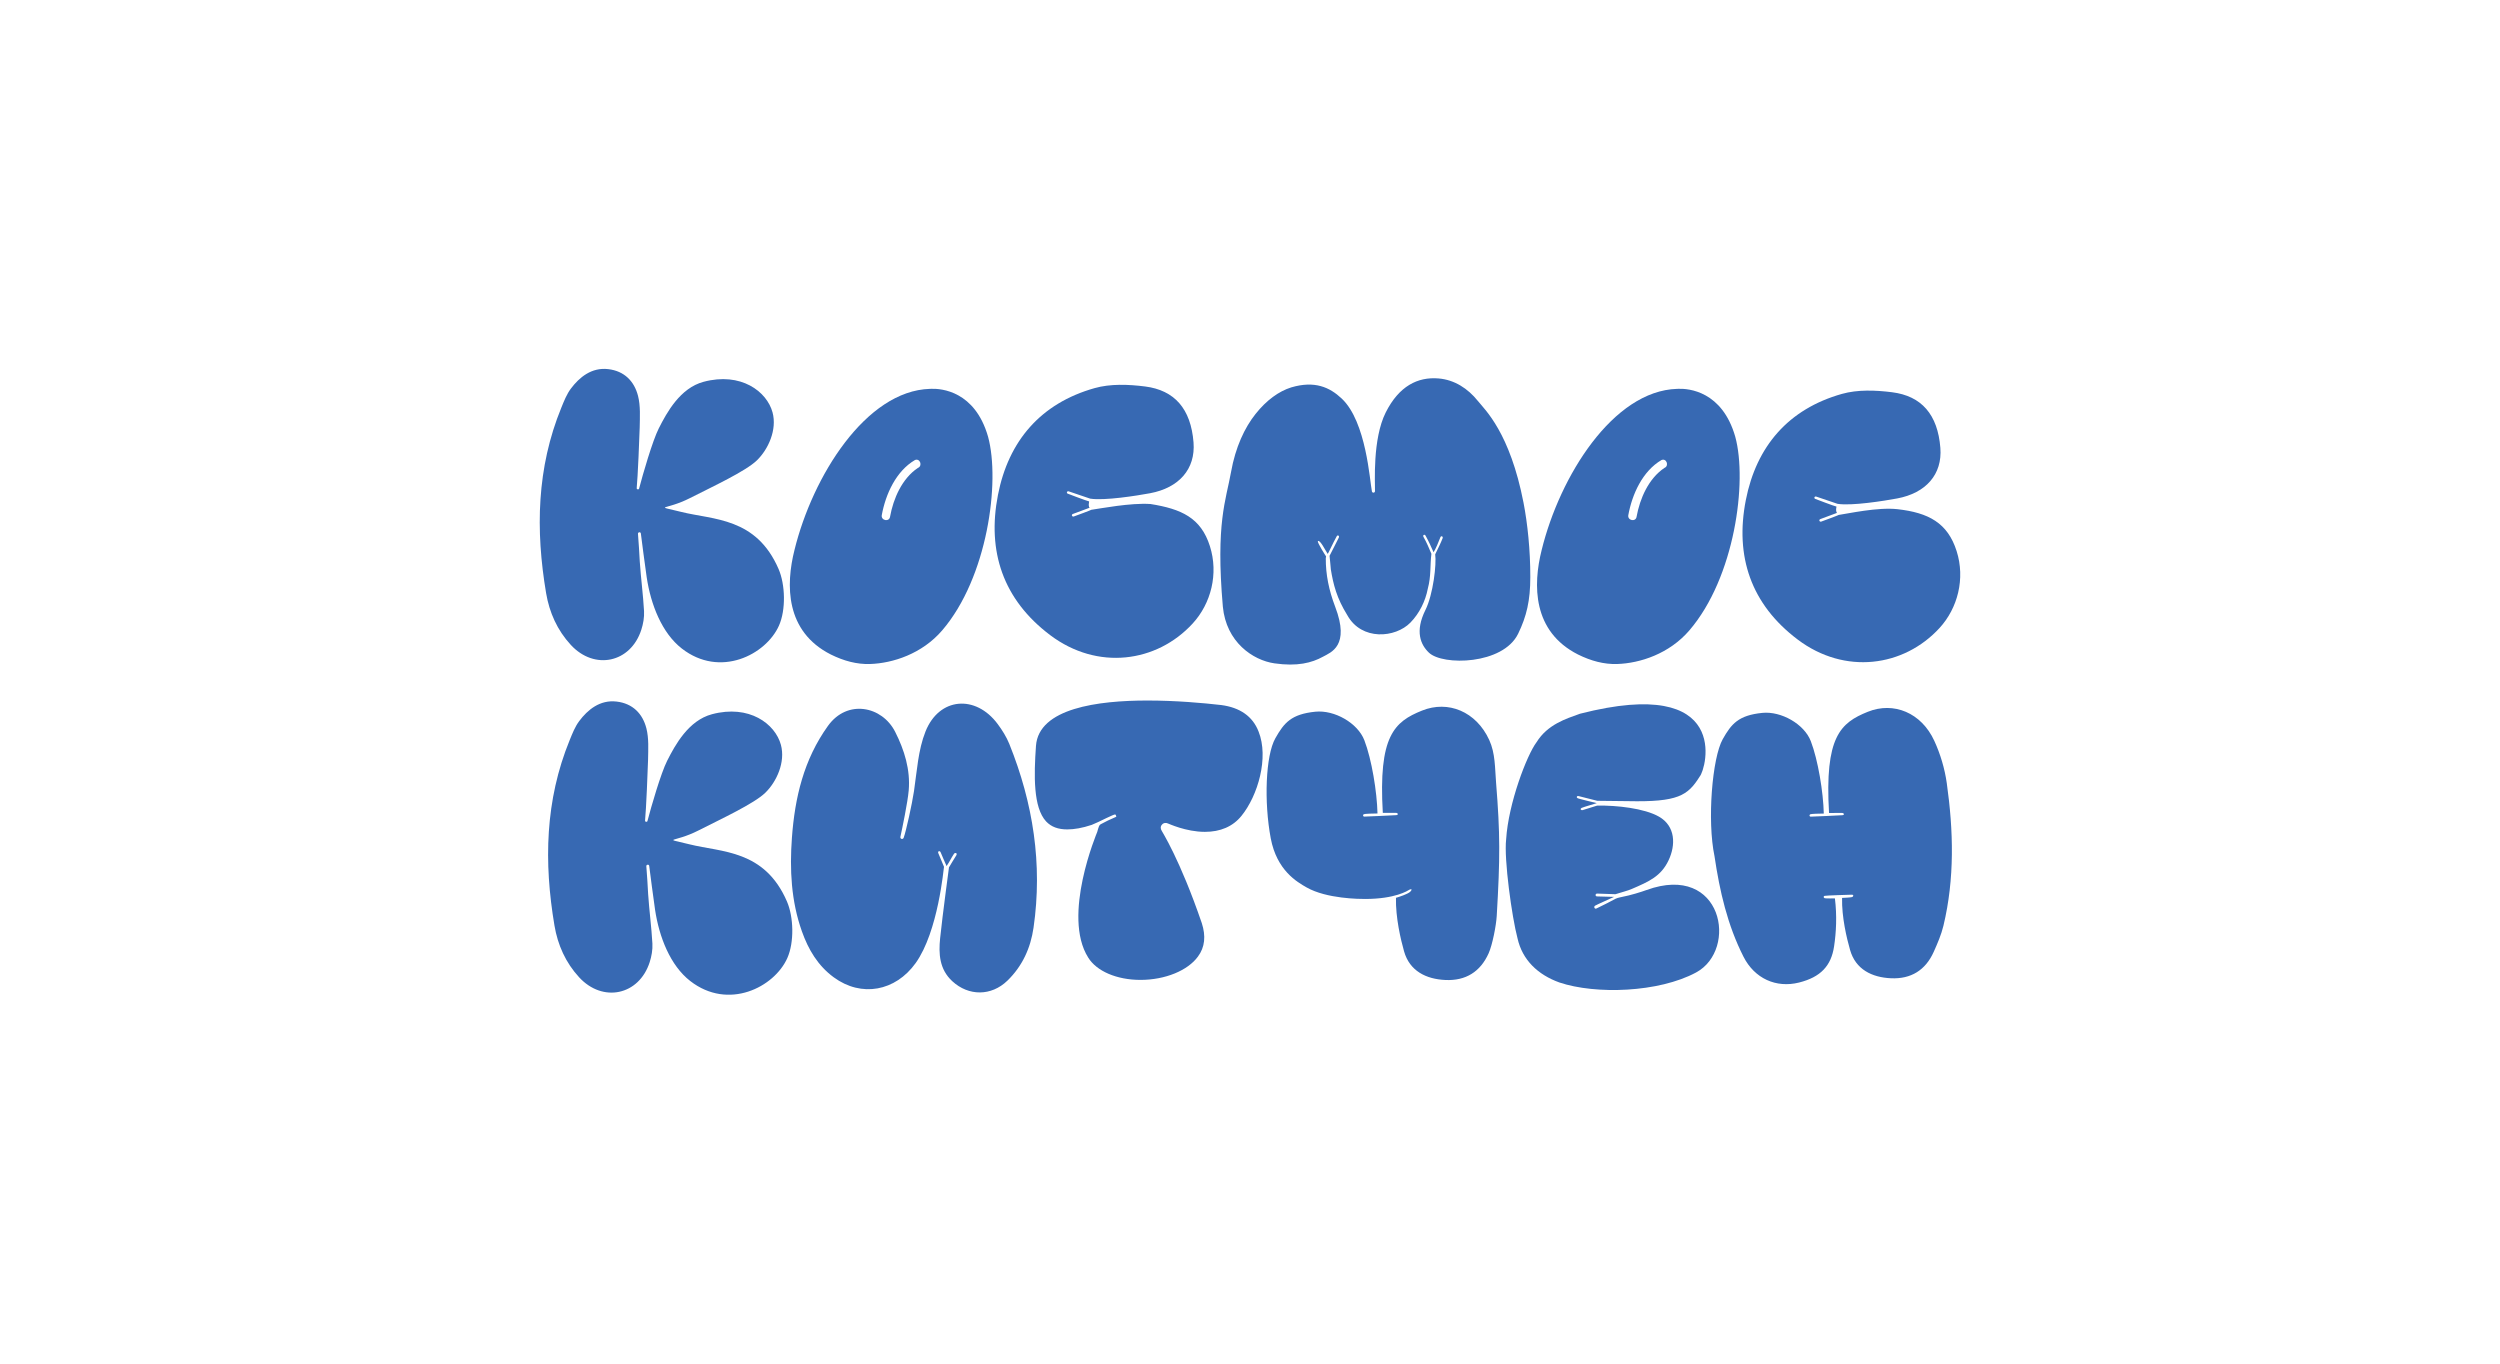
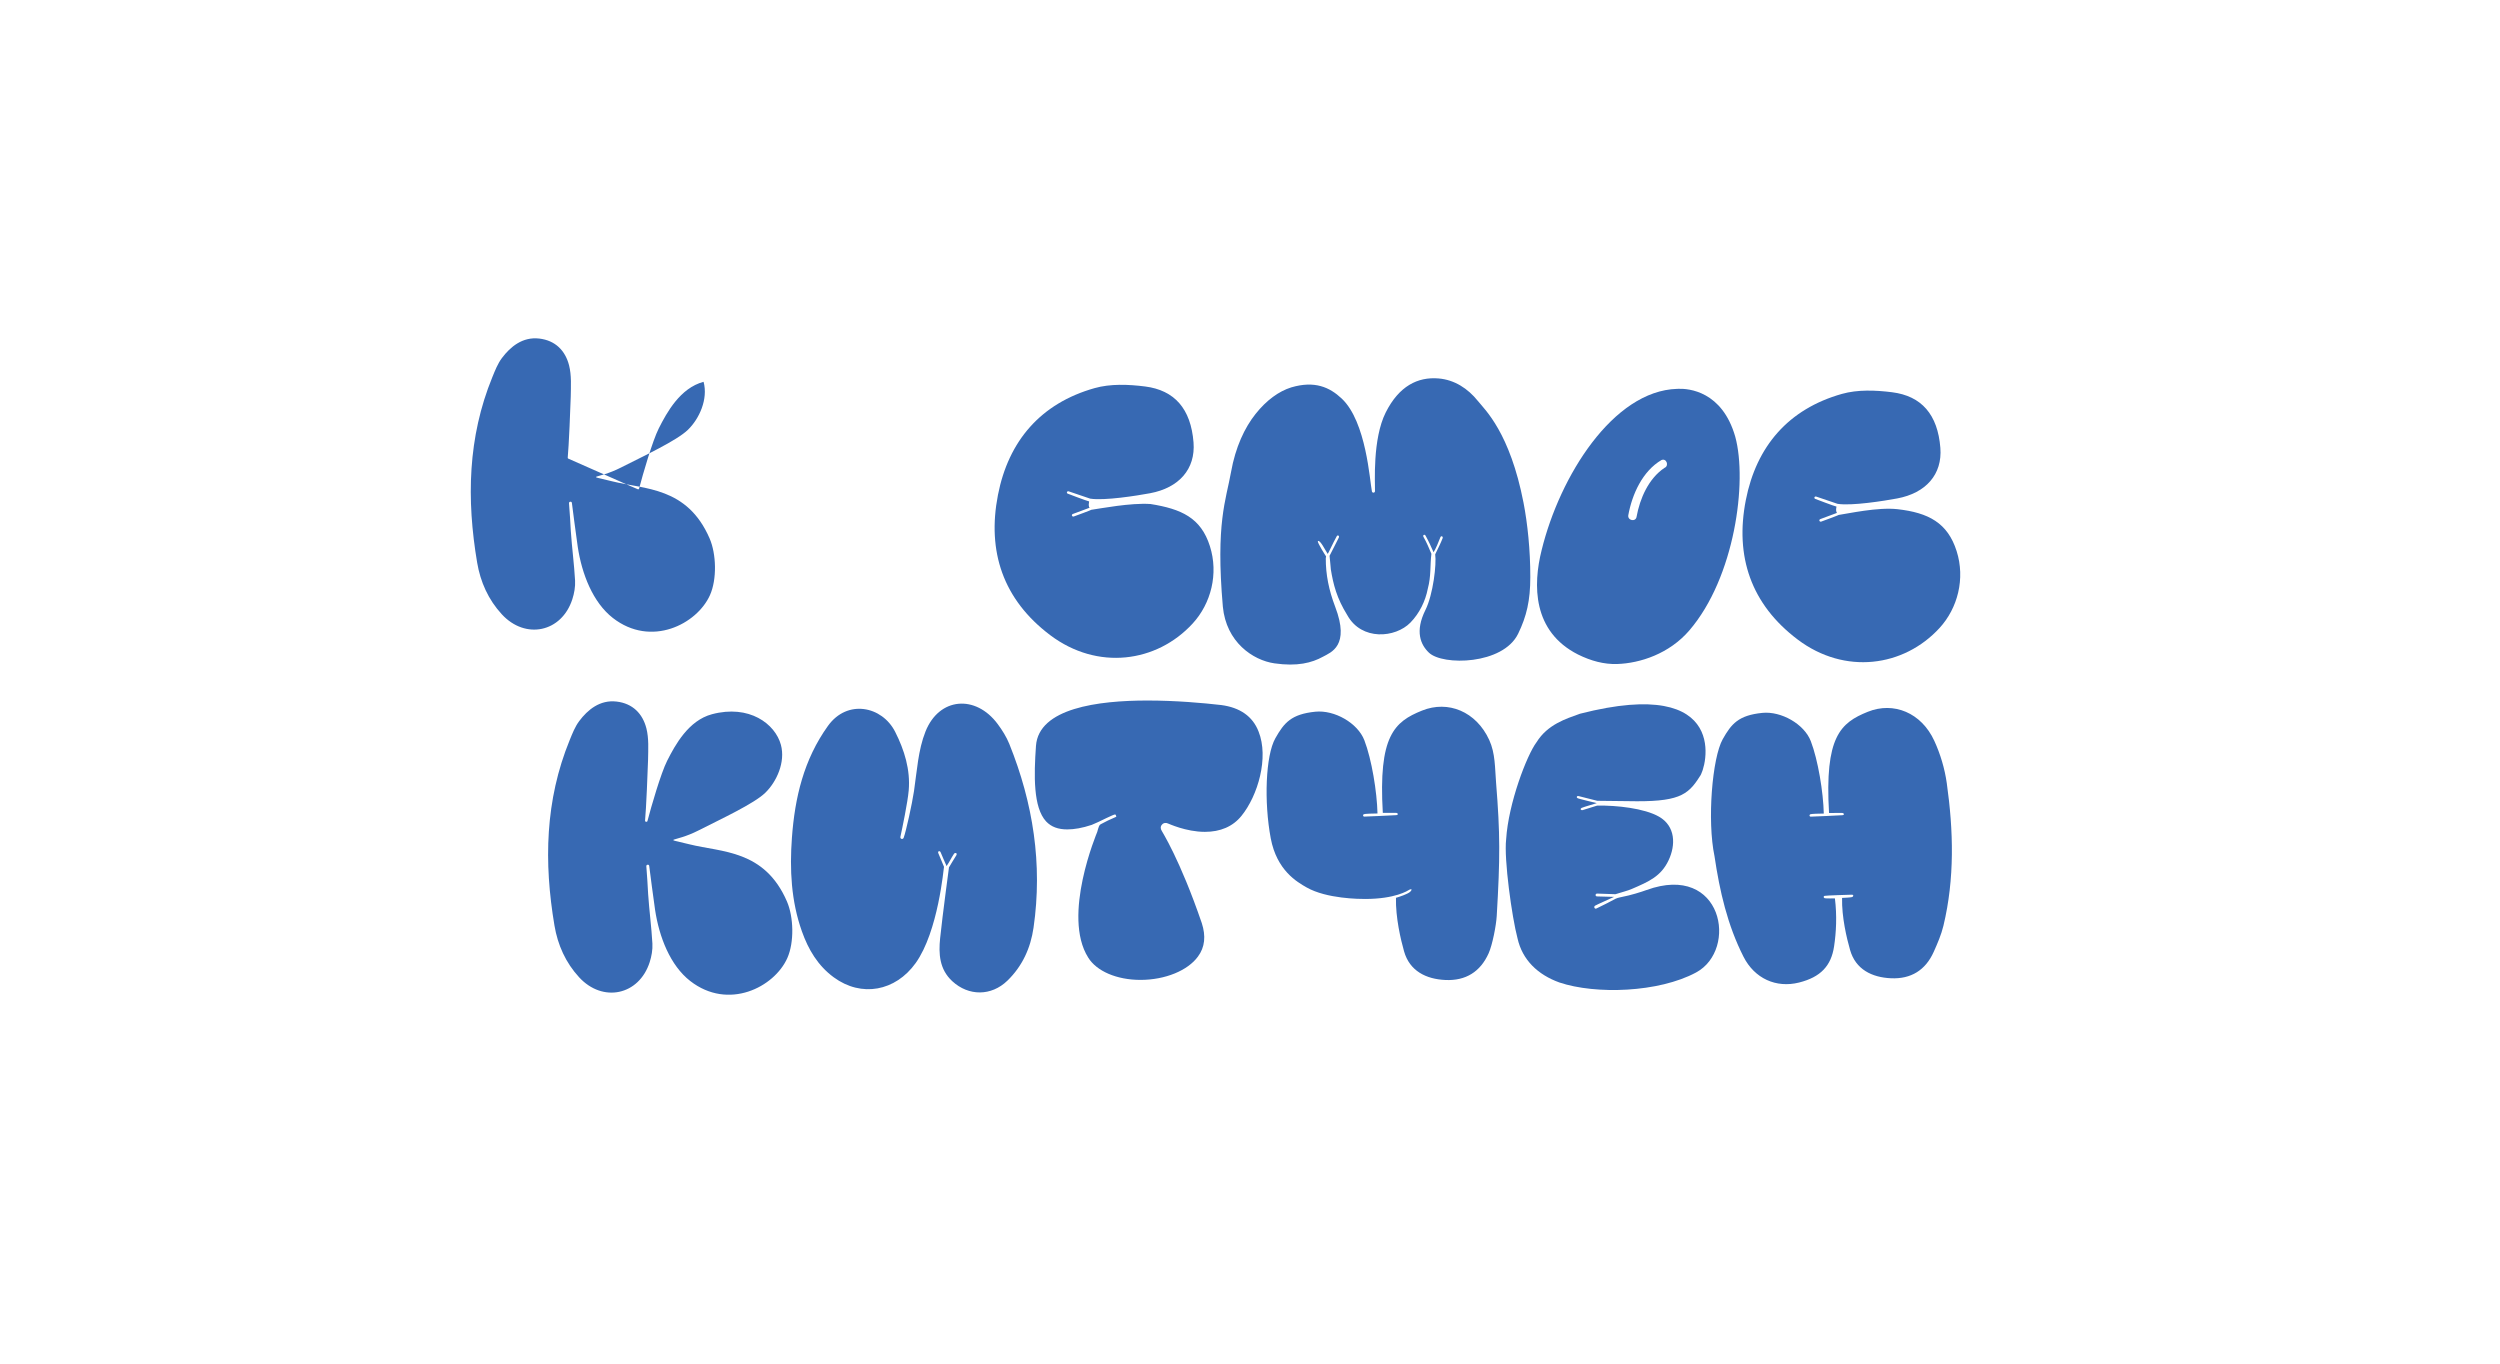
<svg xmlns="http://www.w3.org/2000/svg" version="1.1" id="Layer_1" x="0px" y="0px" viewBox="0 0 5893.46 3214.61" style="enable-background:new 0 0 5893.46 3214.61;" xml:space="preserve">
  <style type="text/css"> .st0{fill:#F27C80;} .st1{fill:#3769B3;} </style>
  <g>
    <g>
      <path class="st1" d="M4612.56,1299.28c-21.18-66.88-66.59-90.64-139.39-98.93c-46.49-5.29-117.75,10.62-138.65,13.55 c-0.58,0.79-35.34,13.64-41.65,15.88c-4.05,0.58-5.71-4.63-1.54-6.12c12.67-4.51,37.88-14.03,39.06-14.55 c0.06-0.14-1.81-2.21-2.01-6.71c-0.13-2.87,0.4-4.52,0.92-8.17c-4.96-0.82-50.27-18.15-50.32-18.21 c-3.42-1.55-1.63-6.63,2.49-5.38c5.9,1.8,50.09,17.04,50.26,17.08c32.98,5.36,110.38-7.03,140.54-12.65 c67.83-12.64,106.82-56.75,101.9-119.2c-6.21-78.81-44.5-122.39-113.73-131.18c-38.83-4.93-81.29-6.58-118.28,3.88 c-126.07,35.64-201.76,123.36-226.6,250.38c-25.94,132.66,12.02,245.61,122.42,328.84c110.78,83.52,249.8,64.66,334.17-27.24 C4615.2,1433.66,4633.09,1364.1,4612.56,1299.28z" />
-       <path class="st1" d="M2329.27,1029.56c-30.91-107.95-110.35-113.67-133.37-112.98c-2.76,0.08-3.68,0.11-3.68,0.11 c-150.92,4.56-276.74,205.81-319.4,380.17c-20.57,81.88-21.86,191.61,85.78,246.05c30.88,15.32,61.53,23.33,91.92,22.41 c54.33-1.64,123.34-24.2,170.53-79.25C2327.89,1361.78,2358.29,1135.94,2329.27,1029.56z M2163.77,1103.1 c-37.3,25.02-57.83,72.04-65.6,115.22c-1.99,12.64-21.51,8.91-19.52-3.72c9.03-49.52,33.54-103.92,78.32-130.17 C2168.86,1079.63,2175.59,1098.33,2163.77,1103.1z" />
      <path class="st1" d="M4090.68,1029.56c-30.91-107.95-110.35-113.67-133.37-112.98c-2.76,0.08-3.68,0.11-3.68,0.11 c-150.92,4.56-276.74,205.81-319.4,380.17c-20.57,81.88-21.86,191.61,85.78,246.05c30.88,15.32,61.54,23.33,91.92,22.41 c54.33-1.64,123.34-24.2,170.53-79.25C4089.3,1361.78,4119.71,1135.94,4090.68,1029.56z M3923.63,1103.1 c-37.3,25.02-57.83,72.04-65.6,115.22c-1.99,12.64-21.51,8.91-19.52-3.72c9.03-49.52,33.54-103.92,78.32-130.17 C3928.72,1079.63,3935.45,1098.33,3923.63,1103.1z" />
      <path class="st1" d="M2852.23,1287.6c-21.29-67.23-67.4-87.78-140.13-99.45c-46.93-3.17-118.37,10.67-139.38,13.62 c-0.58,0.79-35.53,13.71-41.87,15.96c-4.07,0.58-5.75-4.66-1.54-6.16c12.74-4.54,38.08-14.11,39.26-14.62 c0.06-0.15-1.4-2.02-1.33-2.15c-0.58-2.31-0.89-4.34-0.7-4.59c-0.05-0.87,0.4-4.54,0.92-8.21c-4.98-0.82-50.53-18.24-50.59-18.31 c-3.44-1.55-1.64-6.67,2.5-5.41c5.93,1.81,50.36,17.13,50.52,17.17c33.16,5.38,110.96-7.07,141.28-12.72 c68.19-12.71,107.39-57.05,102.44-119.83c-6.24-79.23-44.74-123.04-114.33-131.87c-39.04-4.95-81.72-6.61-118.9,3.9 c-126.74,35.83-202.82,124.01-227.79,251.7c-26.08,133.36,12.08,246.91,123.07,330.58c111.37,83.96,251.12,65,335.93-27.38 C2854.88,1422.69,2872.86,1352.76,2852.23,1287.6z" />
-       <path class="st1" d="M1504.2,1153.63c1.07,0.11,2.07-0.57,2.34-1.62c8.65-33.32,31.78-113.16,46.46-142.16 c19.02-37.56,50.3-95.04,105.59-109.79c88-23.47,149.17,22.63,162.58,72.07c11.07,40.8-10.06,87.16-36.87,113.14 c-26.43,25.6-103.64,61.44-157.55,88.83c-59.32,30.13-87.15,16.09-20.87,32.68c75.82,18.98,176.75,12.57,229.57,134.73 c15.76,36.44,17.52,96.07,0.82,133.45c-30.64,68.59-138.86,123.99-228.88,53.97c-47.16-36.68-73.28-103.85-82.87-167.94 c-4.24-28.36-11.69-87.39-13.79-103.47c-0.24-1.83-1.99-3.08-3.8-2.69c-0.16,0.03-0.31,0.07-0.47,0.1 c-1.57,0.33-2.65,1.79-2.51,3.39c2.4,27.17,2.78,43.35,4.25,65.54c2.59,39,7.88,77.83,10.06,116.84 c0.81,14.51-1.94,29.97-6.44,43.92c-25.18,78.07-110.52,96.09-166.2,35.67c-31.98-34.7-50.53-76.32-58.24-122.05 c-25.08-148.64-22.22-295.35,35.9-437.24c6.34-15.48,12.51-31.55,22.58-44.97c19.75-26.31,48.5-50.47,87.93-45.84 c38.01,4.46,61.45,28.5,70.3,63.15c6.03,23.64,4.3,49.57,3.92,74.45c-0.25,16.31-4.71,120.74-7.09,143.31 c-0.13,1.2,0.74,2.26,1.94,2.39C1503.31,1153.54,1503.7,1153.58,1504.2,1153.63z" />
+       <path class="st1" d="M1504.2,1153.63c1.07,0.11,2.07-0.57,2.34-1.62c8.65-33.32,31.78-113.16,46.46-142.16 c19.02-37.56,50.3-95.04,105.59-109.79c11.07,40.8-10.06,87.16-36.87,113.14 c-26.43,25.6-103.64,61.44-157.55,88.83c-59.32,30.13-87.15,16.09-20.87,32.68c75.82,18.98,176.75,12.57,229.57,134.73 c15.76,36.44,17.52,96.07,0.82,133.45c-30.64,68.59-138.86,123.99-228.88,53.97c-47.16-36.68-73.28-103.85-82.87-167.94 c-4.24-28.36-11.69-87.39-13.79-103.47c-0.24-1.83-1.99-3.08-3.8-2.69c-0.16,0.03-0.31,0.07-0.47,0.1 c-1.57,0.33-2.65,1.79-2.51,3.39c2.4,27.17,2.78,43.35,4.25,65.54c2.59,39,7.88,77.83,10.06,116.84 c0.81,14.51-1.94,29.97-6.44,43.92c-25.18,78.07-110.52,96.09-166.2,35.67c-31.98-34.7-50.53-76.32-58.24-122.05 c-25.08-148.64-22.22-295.35,35.9-437.24c6.34-15.48,12.51-31.55,22.58-44.97c19.75-26.31,48.5-50.47,87.93-45.84 c38.01,4.46,61.45,28.5,70.3,63.15c6.03,23.64,4.3,49.57,3.92,74.45c-0.25,16.31-4.71,120.74-7.09,143.31 c-0.13,1.2,0.74,2.26,1.94,2.39C1503.31,1153.54,1503.7,1153.58,1504.2,1153.63z" />
      <path class="st1" d="M3591.51,1184.99c-32.07-165.35-90.93-219-107.6-239.78c-23.5-29.3-55.06-49.94-92.82-53.08 c-48.9-4.06-93.11,17.94-124.35,80.1c-31.56,62.8-24.96,166.42-25.35,185.65c-0.04,1.86-1.47,3.36-3.32,3.51l-0.08,0.01 c-1.81,0.15-3.45-1.07-3.83-2.85c-5.07-24.13-13.03-164-70.98-218.78c-28.79-27.21-64.19-42.77-119.07-26.59 c-29.26,9.08-58.58,30.25-84.37,62.78c-25.68,32.39-47.19,77.84-57.72,136.88c-11.75,65.89-36.48,120.16-19.3,317.16 c7.85,83.71,70.84,126.44,121.62,133.76c53.76,7.75,88.13-1.14,114.48-15.66c18.61-10.26,64.04-25.3,28.78-117.62 c-15.1-39.54-22.34-76.27-22.21-114.43c0-1.25,0.38-3.21,0.68-4.46c-0.32-0.24-21.82-33.66-19.19-35.94 c4.86-4.22,18.11,22.8,22.87,29.9c0.81,1.2,12.04-24.67,21.43-41.38c2.28-4.05,7.05-0.9,4.88,3.24 c-9.62,18.33-12.96,26.58-21.79,42.9c1.27,10.27,1.99,21.82,3.06,32.13c5.84,35.38,13.64,67.29,38.98,108.1 c33.44,60.12,113.03,53.58,148.63,17.12c21.43-21.94,35.34-50.87,40.92-79.74c8.19-30.48,5.02-55.15,8.54-82.34 c-6.91-15.84-10.25-24.98-18.76-40.04c-2.3-4.07,2.66-6.97,4.91-2.89c8.23,14.95,12.21,24.18,18.92,39.26 c4.52-6.6,12.39-25.36,16.1-35.41c1.6-4.34,6.89-2.07,5.28,2.3c-3.94,10.64-12.39,27.15-17.54,38.03 c3.42,22.48-4.57,94.07-23.03,131.22c-25.12,50.58-11.35,81.74,8.27,100.53c32.41,31.04,174.79,28.72,210.37-44.76 c19.87-41.03,28.63-77.88,28.63-133.58C3607.62,1296.81,3600.99,1233.85,3591.51,1184.99z" />
    </g>
    <g>
      <path class="st1" d="M4589.27,1845.95c-4.78-33.95-15.05-68.32-29.36-99.49c-30.4-66.24-95.75-93.12-156.79-68.5 c-64.81,26.13-101.91,59.05-91.37,238.56c1.86-0.1,27.97-0.18,30.52-0.1c5.44,0.19,6.32,5.1,0.64,5.36 c-3.07,0.14-72.68,3.7-73.54,3.36c-3.64,0.51-5.07-3.52-1.91-5.55c1.6-1.03,21.83-1.79,31.9-1.72 c-1.17-50.21-13.43-125.86-30.58-170.59c-15.47-40.36-69.79-71.24-114.33-66.73c-56.29,5.7-72.89,25.8-93.32,61.98 c-24.86,44.02-36.98,192.39-19.36,276.04c12.08,81.95,30.5,162.29,68.33,236.8c26.12,51.46,76.91,74.39,130.85,60.88 c51.24-12.83,75.76-39.54,82.64-85.03c5.05-33.35,7.05-72.36,2-113.32c-2.79-0.09-20.39,0.45-23.96-0.41 c-3.01-0.73-3.74-4.98-0.18-5.61c0.78-0.88,62.82-2.8,63.56-2.73c6.02-0.26,3.99,4.84,0.7,5.67c-4.39,1.1-15.76,1.52-23.22,1.91 c-0.98,45.74,10.87,94.66,18.83,122.67c13.03,45.89,51.51,64.75,96.57,66.76c47.15,2.1,81.29-19.12,100.61-62.19 c8.96-19.98,17.83-40.47,22.92-61.64C4608.16,2070.91,4605.09,1958.26,4589.27,1845.95z" />
      <path class="st1" d="M3526.79,1844.65c-2.78-34.55-1.64-68.75-16.1-100.26c-30.73-66.97-96.8-94.14-158.51-69.25 c-65.51,26.42-103.03,59.7-92.37,241.17c1.88-0.1,28.27-0.19,30.85-0.1c5.5,0.19,6.39,5.16,0.64,5.42 c-3.11,0.14-73.48,3.74-74.34,3.39c-3.68,0.52-5.12-3.56-1.93-5.61c1.62-1.04,22.07-1.81,32.25-1.74 c-1.18-50.76-13.58-127.24-30.91-172.46c-15.64-40.8-70.55-72.02-115.58-67.46c-56.9,5.76-73.69,26.08-94.34,62.66 c-22.99,40.71-26.93,150.05-10.84,235.77c14.29,76.09,62.6,103.26,84.21,115.62c47.54,27.19,125.79,27.44,139.01,27.4 c70.59-0.22,99.31-19.31,104.12-22.1c7.09-2.78,4.98,2.27,0.71,5.73c-6.38,5.17-24.19,11.21-32.86,13.64 c-0.99,46.24,11.08,97.95,19.12,126.27c13.17,46.39,52.08,65.46,97.62,67.49c47.66,2.12,82.18-19.33,101.71-62.87 c9.06-20.2,17.81-65.95,19.1-87.93C3536.43,2022.05,3536.59,1966.65,3526.79,1844.65z" />
      <path class="st1" d="M2966.93,1724.48c-13.96-36.13-44.35-56.66-87.87-62.41c-42.7-4.93-107.57-10.68-174.09-10.68 c-116.61,0-256.21,18.07-262.78,106.75c-4.93,69.8-6.57,145.35,23.82,178.2c12.31,13.14,28.74,18.89,50.09,18.89 c16.42,0,35.31-3.29,57.48-10.68c0,0,10.55-4.75,15.06-6.62c3.65-1.51,35.96-17.99,40.12-17.98c1.72,0,2.58,4.21,2.83,5.42 c-17.09,7.27-23.56,10.68-37.2,17.88c-3.08,1.63-4.92,7.54-5.84,10.9c-0.8,2.94-1.6,6.01-1.93,6.95 c-0.82,2.46-83.66,197.78-21.25,296.32c19.71,32.03,67.34,52.56,123.17,52.56c58.31,0,111.68-22.17,135.5-55.02 c16.43-22.17,18.89-48.45,9.04-78.83c-51.73-151.1-94.44-216.79-94.44-217.61c-3.28-4.93-3.28-10.68,0.82-14.78 c3.29-4.11,9.03-4.93,13.96-2.46c0.82,0,41.88,19.71,87.05,19.71c36.13,0,65.7-12.32,86.23-37.77 C2965.29,1875.58,2991.57,1786.07,2966.93,1724.48z" />
      <path class="st1" d="M1523.91,1937.29c1.07,0.11,2.07-0.57,2.34-1.62c8.65-33.32,31.78-113.16,46.46-142.16 c19.02-37.56,50.3-95.04,105.59-109.78c88-23.47,149.17,22.63,162.58,72.07c11.07,40.8-10.06,87.16-36.87,113.14 c-26.43,25.6-103.64,61.44-157.55,88.83c-59.32,30.13-87.15,16.09-20.87,32.68c75.82,18.98,176.75,12.57,229.57,134.73 c15.76,36.44,17.52,96.07,0.82,133.45c-30.64,68.59-138.86,123.99-228.88,53.97c-47.16-36.68-73.28-103.85-82.87-167.94 c-4.24-28.36-11.69-87.39-13.79-103.47c-0.24-1.83-1.99-3.08-3.8-2.69c-0.16,0.03-0.31,0.07-0.47,0.1 c-1.57,0.33-2.65,1.79-2.51,3.39c2.4,27.17,2.78,43.35,4.25,65.54c2.59,39,7.88,77.83,10.06,116.84 c0.81,14.51-1.94,29.97-6.44,43.92c-25.18,78.07-110.52,96.09-166.2,35.67c-31.98-34.7-50.53-76.32-58.24-122.05 c-25.08-148.64-22.22-295.35,35.9-437.24c6.34-15.48,12.51-31.55,22.58-44.97c19.75-26.31,48.5-50.47,87.93-45.84 c38.01,4.46,61.45,28.5,70.3,63.15c6.03,23.64,4.3,49.57,3.92,74.45c-0.25,16.31-4.71,120.74-7.09,143.31 c-0.13,1.2,0.74,2.26,1.94,2.39C1523.02,1937.2,1523.41,1937.24,1523.91,1937.29z" />
      <path class="st1" d="M3881.62,2098.09c-12.25,4.52-37.99,12.57-58.51,16.42c-2.38,0.93-7.69,1.08-14.47,4.14 c-8.69,5.01-32.96,17.05-45.29,23.02c-4.21,2.04-7.08-4.12-3.17-6.62c3.71-2.37,39.89-18.31,44.79-20.76 c-9.6-0.12-37.5-1.06-40.2-1.1c-4.66-0.06-4.41-6.75,0.25-6.69c0.18,0,37.99,1.46,43.08,1.5c1.55-0.58,19.09-5.96,21.45-6.44 c6.22-1.82,12.19-3.81,16.8-5.79c41.4-17.74,69.26-30.16,86.99-67.4c17.41-36.56,16.56-80.9-22.57-103.26 c-34.45-19.68-100.26-26.86-144.98-25.99c-0.38,0.05-0.75,0.09-1.13,0.13c-0.08,0.02,0.08,0,0,0 c-0.02,0.01-28.18,8.98-33.36,10.37c-1.16,0.31-2.15,0.42-3.05,0.03c-2.59-0.57-3.03-3.7,0.25-5.1 c7.4-3.14,28.13-8.65,35.74-11.27c0,0-44.84-10.58-45.44-11.8c-3.18-1.84-1.54-5.85,2.61-4.82c14.59,3.64,26.57,6.54,44.03,11.12 c23.88,0.35,51.95,0.4,72.65,0.83c117.36,2.45,140.59-12.84,168.86-58.13c15.37-17.54,77.03-240.02-282.19-147.98 c-33.58,12.1-76.33,25.19-102.46,67.13c-22.87,30.22-66.49,144.35-71.72,228.98c-5.42,46.82,13.74,184.26,26.8,233.26 c11.45,51.36,48.02,85.93,98.88,104.25c85.48,28.66,234.02,23.84,322.05-23.61C4098.48,2238.53,4060.88,2033.2,3881.62,2098.09z" />
      <path class="st1" d="M1866.87,1974.64c6.94-94.49,27.82-183.93,85.06-263.59c45.53-63.35,127.52-46.56,158.27,14.08 c21.92,43.23,36.09,89.49,32.02,137.81c-2.38,28.31-15.39,90.42-19.69,110.06c-0.56,2.57,1.49,4.96,4.11,4.8c0.03,0,0.05,0,0.08,0 c1.54-0.09,2.89-1.06,3.44-2.5c5.43-14.15,20-80.19,24.43-110.07c7.03-47.37,9.76-97.18,27.18-140.82 c32.24-80.76,118.2-87.56,170.16-17.56c10.76,14.5,20.71,30.33,27.42,46.99c56.12,139.35,78.7,283.48,57.08,433.03 c-6.92,47.87-26.23,90.66-61.69,124.99c-37.84,36.63-91.38,36.8-129.99,1.11c-30.38-28.08-32.29-64.77-28.53-101.12 c5.86-56.57,20.89-166.87,20.86-167.12c0,0,0-0.01,0-0.01c0.11-0.69,17.05-27.97,17.23-28.28c3.43-5.84-3.09-7.26-5.49-3.62 c-6.78,10.29-10.35,18.59-17.37,28.84c-2.91-5.91-9.55-22.18-14.14-32.73c-1.86-4.27-7.23-2.39-5.54,1.97 c2.15,5.55,8.78,20.54,13.53,32.32c0.02,0.1,0.03,0.21,0.05,0.31c-0.85,3.09-13.57,152.56-66.88,226.89 c-47.49,66.21-127.67,81.51-193.11,33.39c-37.44-27.53-59.75-65.38-74.96-108.2C1864.9,2123.87,1861.37,2049.51,1866.87,1974.64z" />
    </g>
  </g>
</svg>